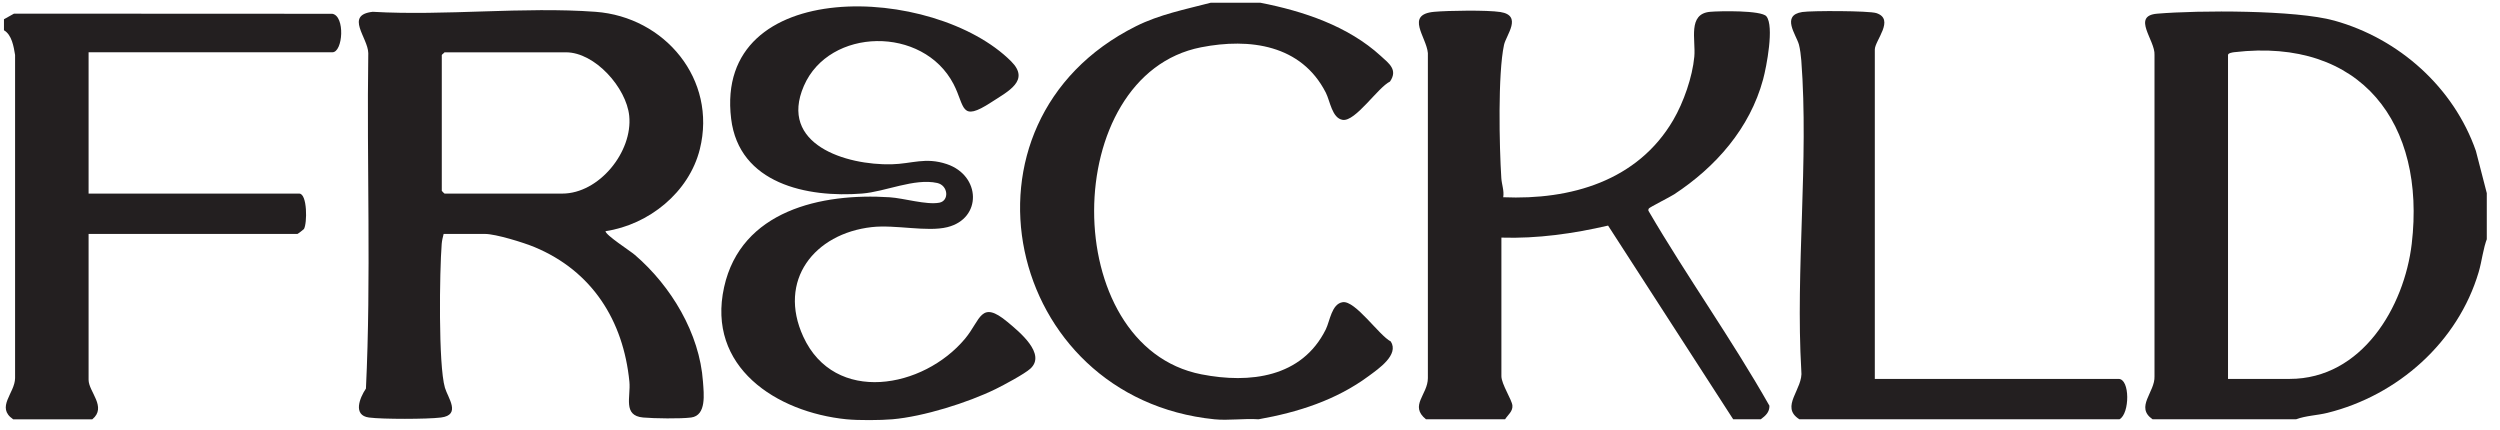
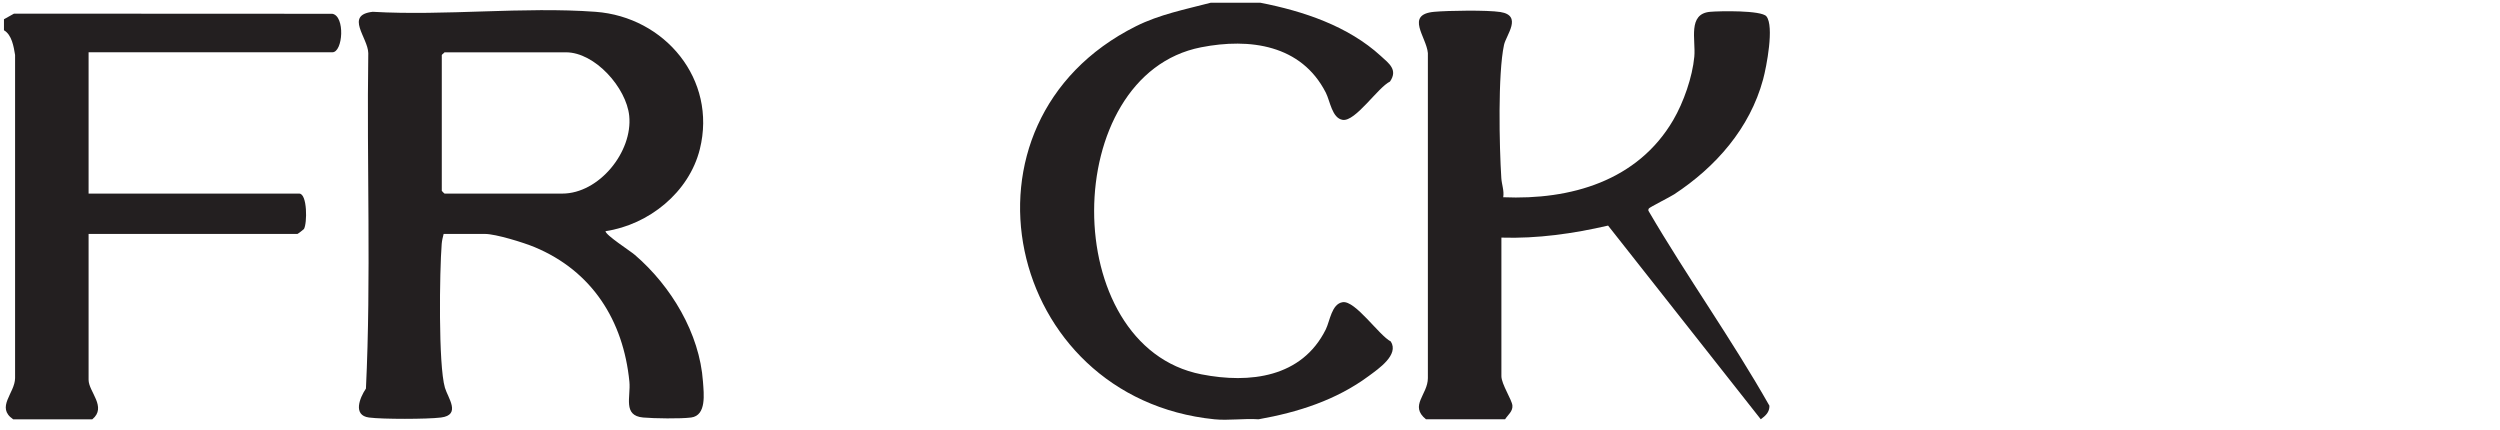
<svg xmlns="http://www.w3.org/2000/svg" width="186" height="32" viewBox="0 0 186 32" fill="none">
  <g clip-path="url(#clip0_277_118)">
-     <path d="M185.062 14.539V17.678C184.735 18.499 184.665 19.39 184.414 20.241C182.874 25.453 178.397 29.421 173.155 30.718C172.387 30.908 171.572 30.92 170.828 31.195H160.153C158.828 30.287 160.347 29.176 160.295 27.991V4.09C160.364 3.009 158.561 1.18 160.49 1.018C163.592 0.756 170.808 0.737 173.67 1.533C178.493 2.874 182.554 6.503 184.206 11.228L185.061 14.539H185.062ZM165.764 28.191H170.349C175.725 28.191 178.879 22.837 179.433 18.139C180.488 9.205 175.682 2.777 166.237 3.882C166.098 3.899 165.764 3.944 165.764 4.094V28.191Z" fill="#231F20" />
-     <path d="M106.092 31.195C104.832 30.173 106.233 29.37 106.234 28.13V3.952C106.138 2.762 104.516 1.08 106.701 0.879C107.745 0.784 110.649 0.741 111.626 0.894C113.293 1.156 112.059 2.607 111.9 3.335C111.435 5.472 111.548 10.918 111.698 13.247C111.728 13.723 111.919 14.184 111.84 14.675C116.864 14.89 121.841 13.462 124.49 8.93C125.257 7.619 125.919 5.729 126.057 4.213C126.172 2.96 125.544 1.03 127.232 0.879C127.934 0.816 131.052 0.756 131.422 1.217C132.011 1.95 131.431 4.957 131.175 5.904C130.191 9.548 127.65 12.427 124.557 14.458C124.259 14.654 122.726 15.421 122.671 15.514C122.638 15.57 122.626 15.625 122.648 15.689C125.517 20.6 128.852 25.254 131.647 30.19C131.65 30.673 131.361 30.928 131.002 31.194H128.949L119.641 16.784C117.042 17.383 114.388 17.762 111.704 17.678V27.986C111.704 28.582 112.494 29.748 112.524 30.18C112.554 30.613 112.192 30.86 111.978 31.194H106.093L106.092 31.195Z" fill="#231F20" />
-     <path d="M62.979 31.195C57.758 30.667 52.557 27.303 53.874 21.361C55.136 15.666 61.102 14.344 66.194 14.677C67.241 14.745 68.93 15.262 69.888 15.08C70.635 14.938 70.556 13.794 69.725 13.613C68.03 13.241 65.87 14.264 64.141 14.4C60.057 14.723 54.986 13.678 54.397 8.836C53.094 -1.842 69.517 -1.16 75.234 4.569C76.655 5.993 75.011 6.788 73.755 7.606C71.42 9.128 71.81 7.919 70.943 6.254C68.68 1.904 61.697 2.033 59.808 6.391C57.919 10.749 62.944 12.303 66.339 12.223C67.849 12.187 68.855 11.675 70.445 12.21C72.98 13.064 73.077 16.258 70.481 16.901C68.978 17.275 66.617 16.699 64.864 16.896C60.583 17.377 57.84 20.861 59.764 25.048C62.096 30.123 68.707 28.918 71.808 25.189C72.976 23.784 72.95 22.284 74.958 23.954C75.844 24.692 77.863 26.336 76.656 27.431C76.22 27.827 74.662 28.658 74.071 28.948C71.986 29.967 68.704 30.993 66.401 31.194C65.518 31.27 63.852 31.283 62.979 31.194V31.195Z" fill="#231F20" />
+     <path d="M106.092 31.195C104.832 30.173 106.233 29.37 106.234 28.13V3.952C106.138 2.762 104.516 1.08 106.701 0.879C107.745 0.784 110.649 0.741 111.626 0.894C113.293 1.156 112.059 2.607 111.9 3.335C111.435 5.472 111.548 10.918 111.698 13.247C111.728 13.723 111.919 14.184 111.84 14.675C116.864 14.89 121.841 13.462 124.49 8.93C125.257 7.619 125.919 5.729 126.057 4.213C126.172 2.96 125.544 1.03 127.232 0.879C127.934 0.816 131.052 0.756 131.422 1.217C132.011 1.95 131.431 4.957 131.175 5.904C130.191 9.548 127.65 12.427 124.557 14.458C124.259 14.654 122.726 15.421 122.671 15.514C122.638 15.57 122.626 15.625 122.648 15.689C125.517 20.6 128.852 25.254 131.647 30.19C131.65 30.673 131.361 30.928 131.002 31.194L119.641 16.784C117.042 17.383 114.388 17.762 111.704 17.678V27.986C111.704 28.582 112.494 29.748 112.524 30.18C112.554 30.613 112.192 30.86 111.978 31.194H106.093L106.092 31.195Z" fill="#231F20" />
    <path d="M93.774 0.204C96.967 0.829 100.294 1.933 102.734 4.167C103.341 4.721 104.018 5.191 103.415 6.067C102.51 6.507 100.846 9.068 99.893 8.918C99.102 8.793 98.96 7.518 98.638 6.888C96.819 3.329 92.986 2.81 89.363 3.518C78.797 5.585 78.694 25.767 89.391 27.852C92.991 28.554 96.859 28.087 98.637 24.511C98.947 23.886 99.07 22.611 99.892 22.483C100.833 22.335 102.586 24.941 103.475 25.407C104.104 26.394 102.566 27.435 101.835 27.975C99.417 29.766 96.575 30.674 93.636 31.195C92.579 31.119 91.388 31.301 90.351 31.195C74.762 29.618 70.224 9.106 84.509 1.955C86.271 1.072 88.187 0.699 90.077 0.204H93.772L93.774 0.204Z" fill="#231F20" />
    <path d="M0.295 1.432L1.041 1.015L24.723 1.026C25.688 1.187 25.521 3.89 24.726 3.89H6.591V14.403H22.262C22.871 14.403 22.862 16.623 22.613 17.039C22.593 17.071 22.157 17.407 22.125 17.407H6.591V28.261C6.591 29.145 7.978 30.292 6.865 31.197H0.98C-0.331 30.298 1.112 29.257 1.122 28.131V4.089C1.019 3.462 0.881 2.592 0.295 2.251V1.432Z" fill="#231F20" />
-     <path d="M133.875 31.195C132.385 30.258 134.194 28.937 134.017 27.582C133.579 20.072 134.583 11.935 134.017 4.499C133.993 4.178 133.923 3.607 133.839 3.312C133.636 2.584 132.495 1.141 134.089 0.894C134.782 0.788 139.05 0.795 139.603 0.975C141.003 1.435 139.486 3.018 139.486 3.685V28.191H157.621C158.479 28.191 158.461 30.773 157.689 31.195H133.875Z" fill="#231F20" />
    <path d="M33.006 17.406C32.943 17.656 32.883 17.887 32.862 18.15C32.702 20.179 32.606 27.149 33.102 28.846C33.321 29.598 34.331 30.874 32.806 31.064C31.781 31.191 28.473 31.197 27.456 31.064C26.235 30.905 26.758 29.6 27.226 28.909C27.62 20.634 27.277 12.261 27.4 3.951C27.377 2.796 25.626 1.117 27.73 0.878C33.13 1.19 38.953 0.485 44.303 0.878C49.469 1.258 53.355 5.914 52.069 11.093C51.269 14.313 48.276 16.717 45.049 17.2C45.054 17.494 46.872 18.652 47.241 18.971C49.929 21.284 52.051 24.796 52.301 28.395C52.363 29.284 52.579 30.909 51.421 31.063C50.646 31.165 48.66 31.135 47.849 31.063C46.316 30.924 46.939 29.528 46.827 28.396C46.378 23.846 44.051 20.163 39.76 18.38C38.962 18.048 36.886 17.405 36.084 17.405H33.005L33.006 17.406ZM33.074 3.89C33.029 3.96 32.869 4.057 32.869 4.096V14.198C32.869 14.213 33.059 14.403 33.074 14.403H41.834C44.571 14.403 47.088 11.291 46.814 8.615C46.601 6.529 44.267 3.892 42.108 3.892H33.074V3.89Z" fill="#231F20" />
  </g>
  <defs>
    <clipPath id="clip0_277_118">
      <rect width="184.722" height="31.061" fill="white" transform="translate(0.295 0.204)" />
    </clipPath>
  </defs>
</svg>